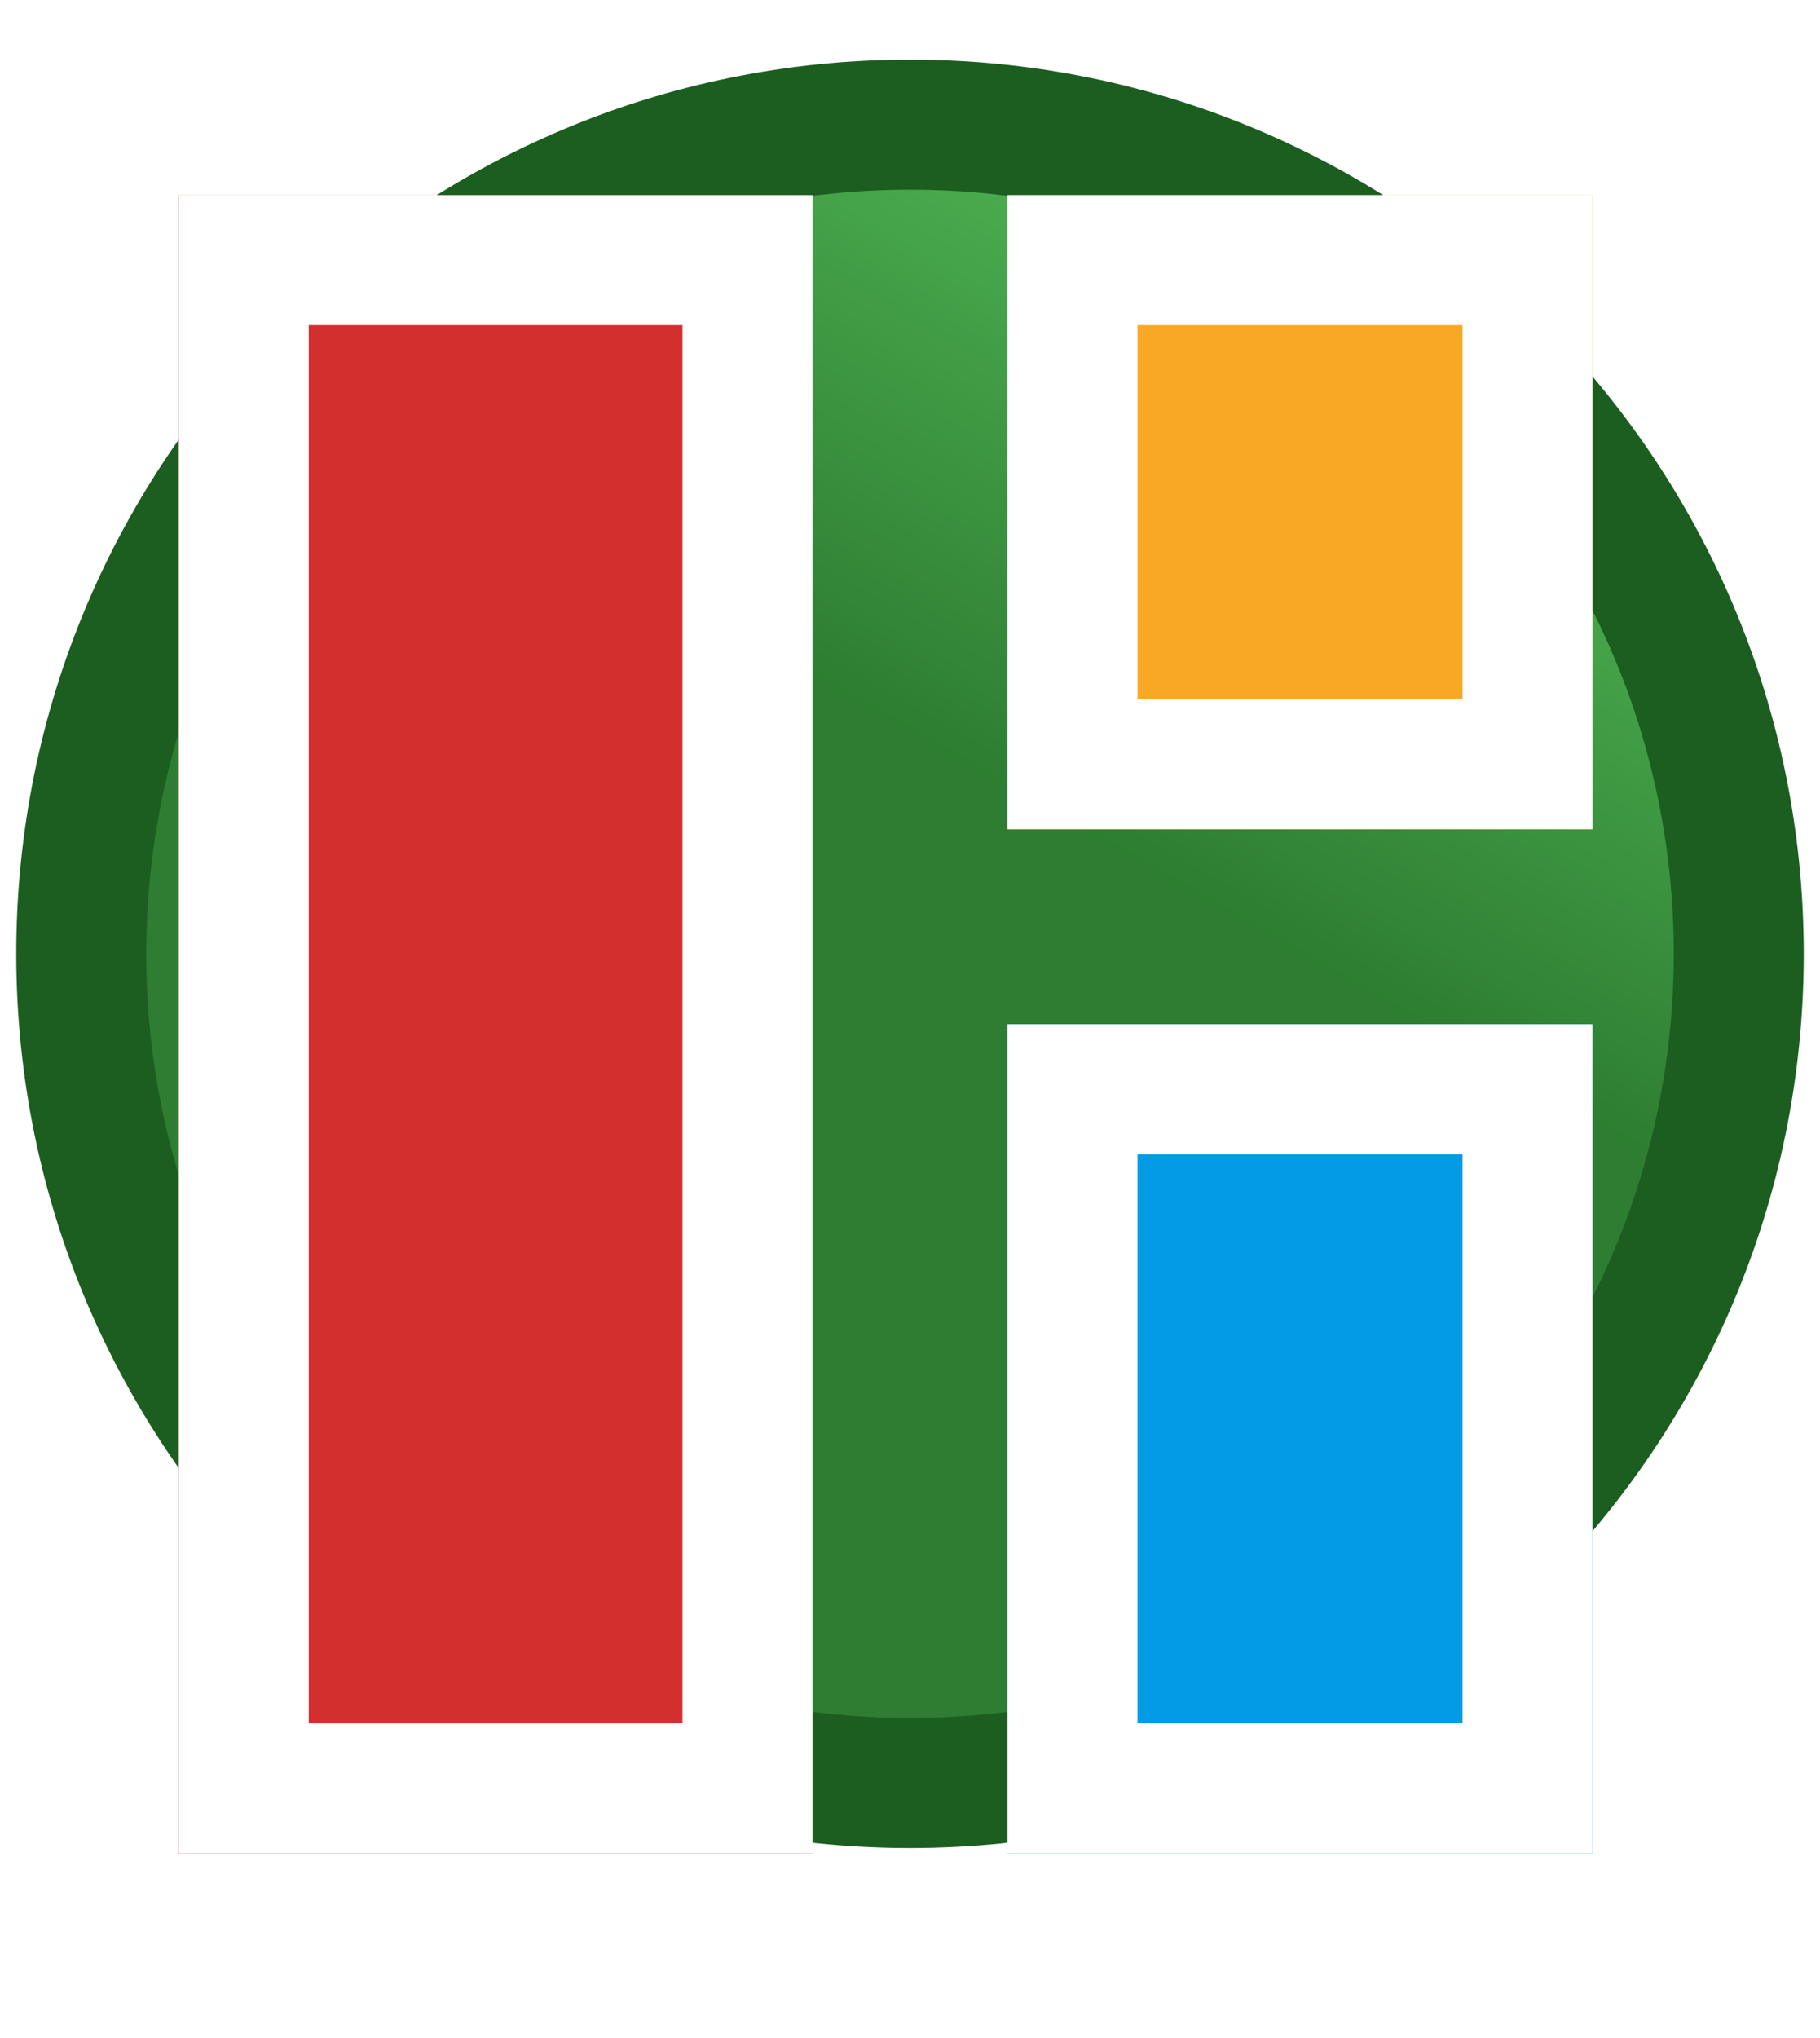
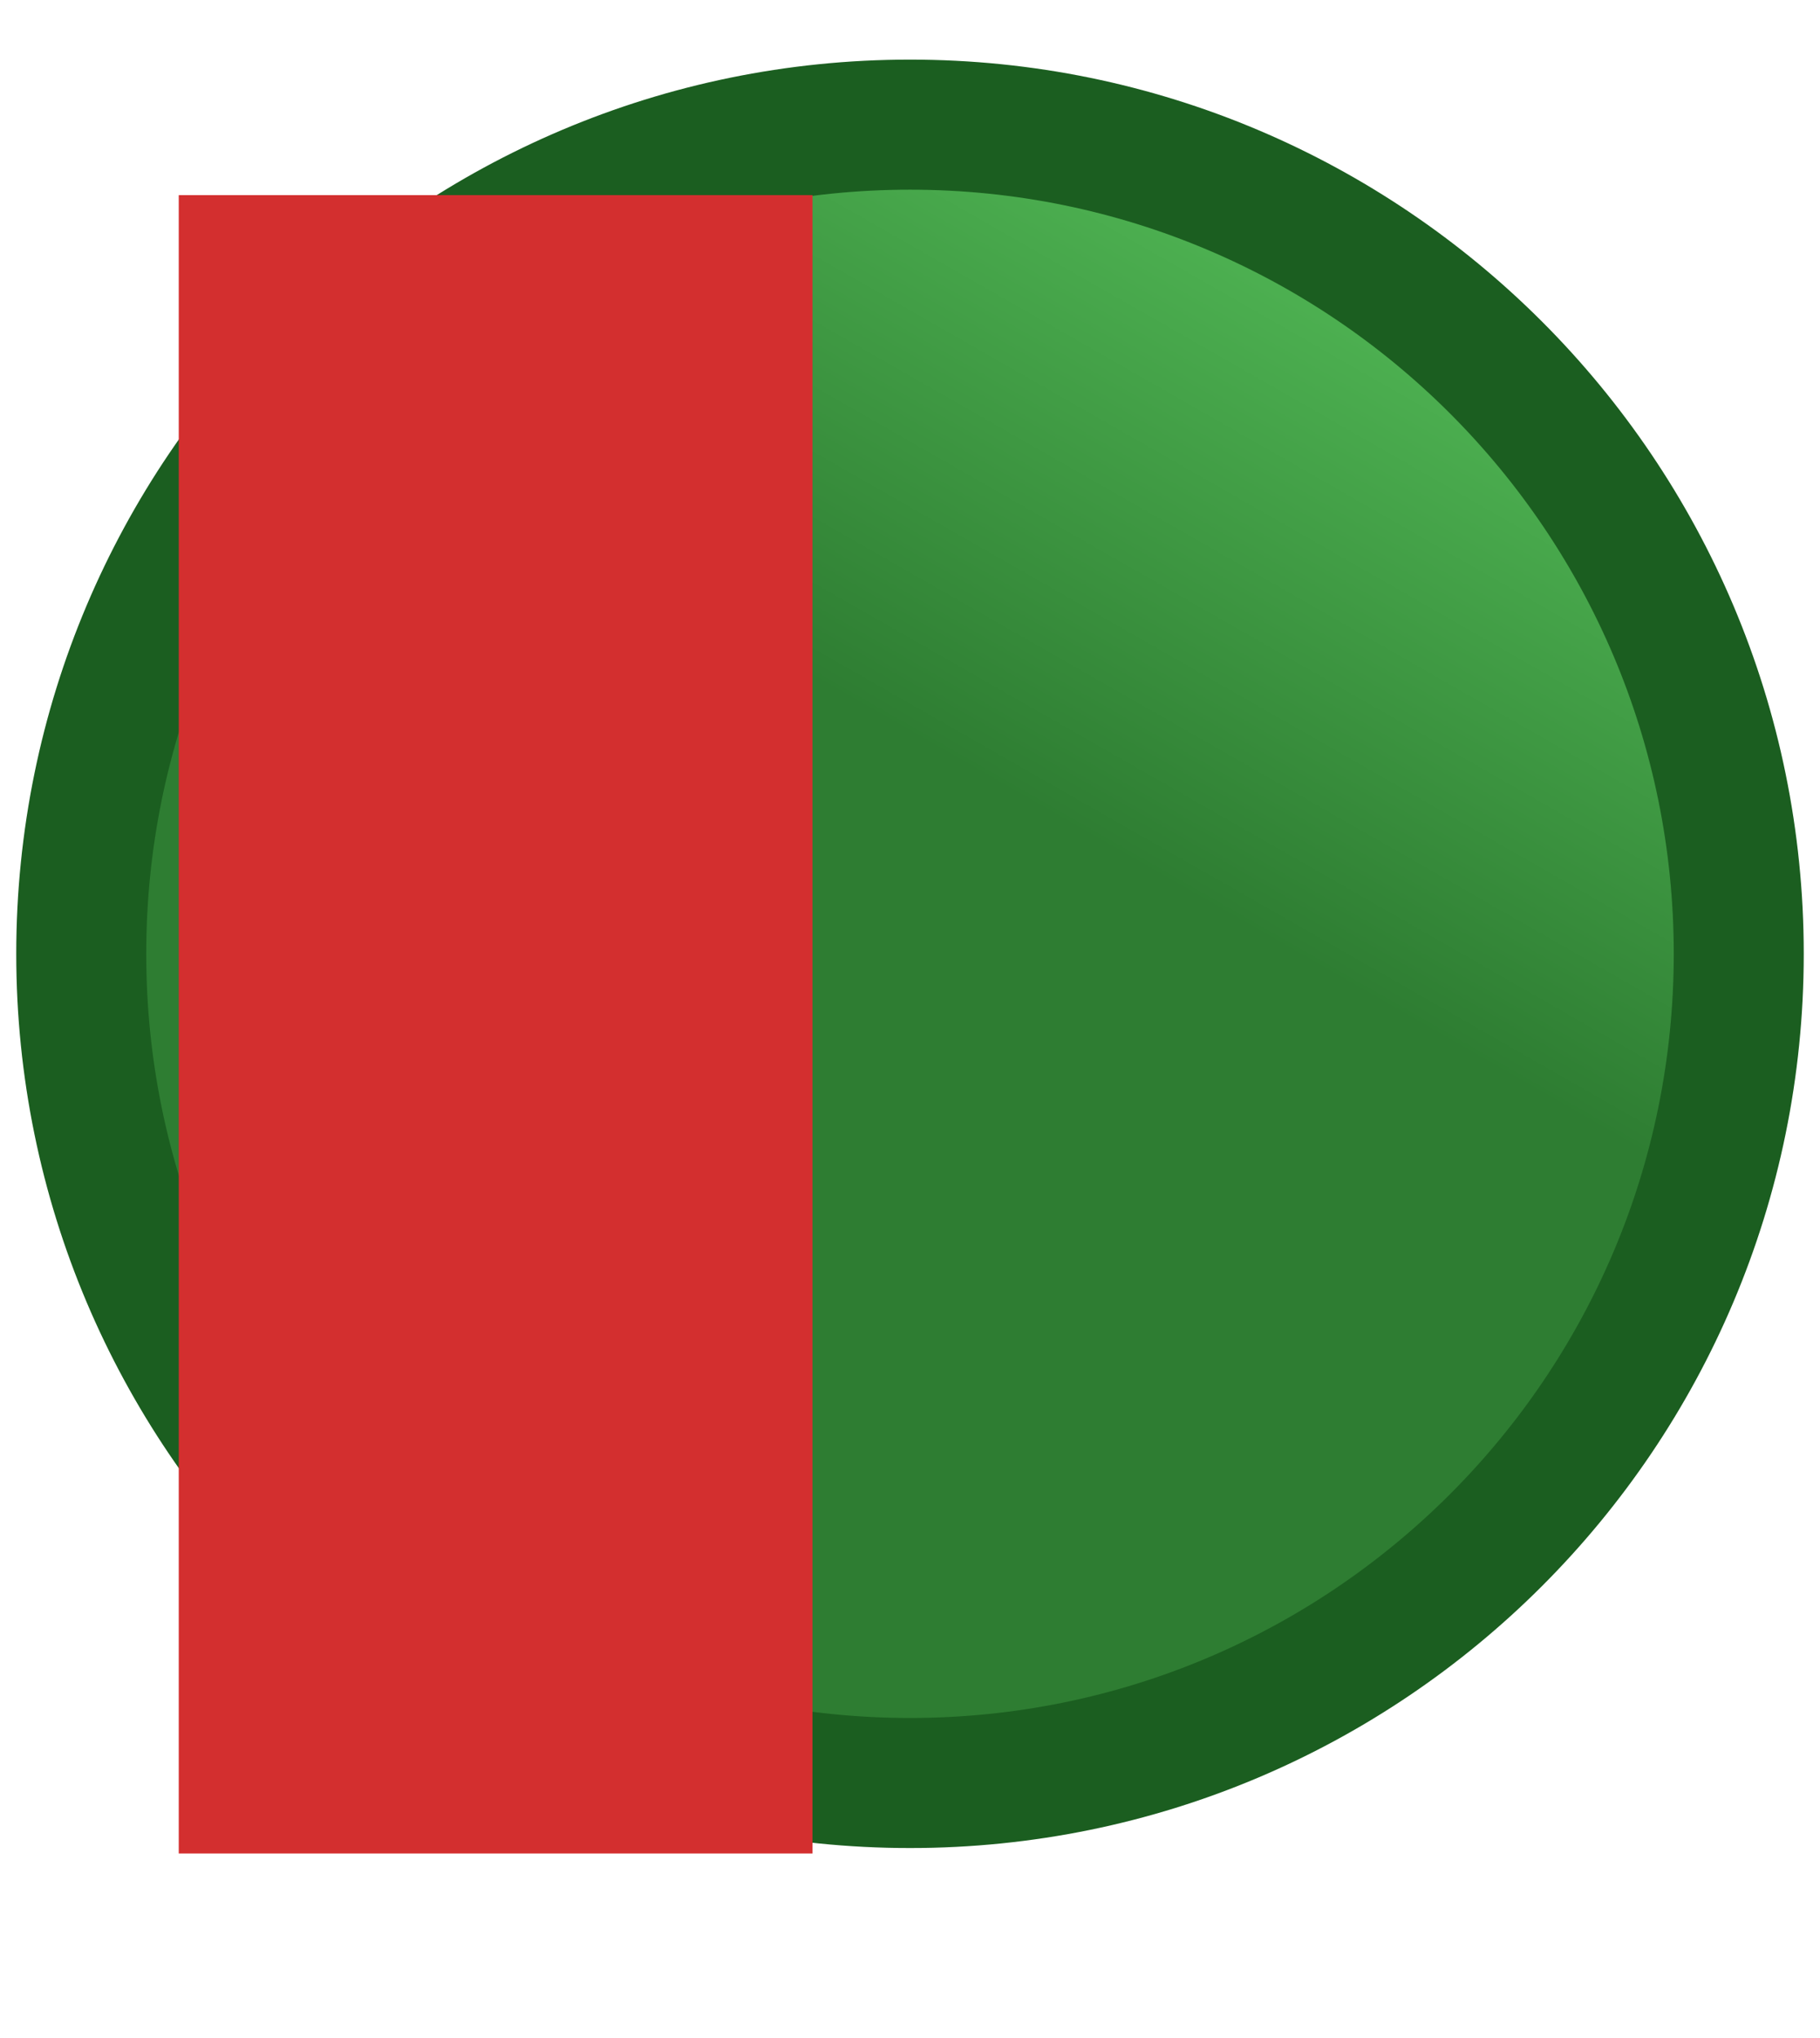
<svg xmlns="http://www.w3.org/2000/svg" width="42" height="47" fill="none">
  <path fill="url(#a)" stroke="#1B5E20" stroke-width="3" d="M21 41.125c10.562 0 19.125-8.563 19.125-19.125S31.562 2.875 21 2.875 1.875 11.438 1.875 22 10.438 41.125 21 41.125Z" />
  <g filter="url(#b)">
    <path fill="#D32F2F" d="M4.125 2.5H18.75v38.25H4.125V2.5Z" />
-     <path stroke="#fff" stroke-width="3" d="M5.625 4H17.25v35.25H5.625V4Z" />
  </g>
  <g filter="url(#c)">
-     <path fill="#F9A825" d="M23.25 2.5h13.5v14.625h-13.5V2.5Z" />
-     <path stroke="#fff" stroke-width="3" d="M24.75 4h10.5v11.625h-10.5V4Z" />
-   </g>
+     </g>
  <g filter="url(#d)">
-     <path fill="#039BE5" d="M23.25 21.625h13.5V40.75h-13.5V21.625Z" />
-     <path stroke="#fff" stroke-width="3" d="M24.75 23.125h10.5V39.25h-10.5V23.125Z" />
-   </g>
+     </g>
  <defs>
    <filter id="b" width="22.625" height="46.25" x=".125" y=".5" color-interpolation-filters="sRGB" filterUnits="userSpaceOnUse">
      <feFlood flood-opacity="0" result="BackgroundImageFix" />
      <feColorMatrix in="SourceAlpha" result="hardAlpha" values="0 0 0 0 0 0 0 0 0 0 0 0 0 0 0 0 0 0 127 0" />
      <feOffset dy="2" />
      <feGaussianBlur stdDeviation="2" />
      <feColorMatrix values="0 0 0 0 0 0 0 0 0 0 0 0 0 0 0 0 0 0 0.25 0" />
      <feBlend in2="BackgroundImageFix" result="effect1_dropShadow_129_18" />
      <feBlend in="SourceGraphic" in2="effect1_dropShadow_129_18" result="shape" />
    </filter>
    <filter id="c" width="21.5" height="22.625" x="19.25" y=".5" color-interpolation-filters="sRGB" filterUnits="userSpaceOnUse">
      <feFlood flood-opacity="0" result="BackgroundImageFix" />
      <feColorMatrix in="SourceAlpha" result="hardAlpha" values="0 0 0 0 0 0 0 0 0 0 0 0 0 0 0 0 0 0 127 0" />
      <feOffset dy="2" />
      <feGaussianBlur stdDeviation="2" />
      <feColorMatrix values="0 0 0 0 0 0 0 0 0 0 0 0 0 0 0 0 0 0 0.25 0" />
      <feBlend in2="BackgroundImageFix" result="effect1_dropShadow_129_18" />
      <feBlend in="SourceGraphic" in2="effect1_dropShadow_129_18" result="shape" />
    </filter>
    <filter id="d" width="21.5" height="27.125" x="19.25" y="19.625" color-interpolation-filters="sRGB" filterUnits="userSpaceOnUse">
      <feFlood flood-opacity="0" result="BackgroundImageFix" />
      <feColorMatrix in="SourceAlpha" result="hardAlpha" values="0 0 0 0 0 0 0 0 0 0 0 0 0 0 0 0 0 0 127 0" />
      <feOffset dy="2" />
      <feGaussianBlur stdDeviation="2" />
      <feColorMatrix values="0 0 0 0 0 0 0 0 0 0 0 0 0 0 0 0 0 0 0.25 0" />
      <feBlend in2="BackgroundImageFix" result="effect1_dropShadow_129_18" />
      <feBlend in="SourceGraphic" in2="effect1_dropShadow_129_18" result="shape" />
    </filter>
    <linearGradient id="a" x1="31.674" x2="38.188" y1="23.085" y2="11.688" gradientUnits="userSpaceOnUse">
      <stop stop-color="#2E7D32" />
      <stop offset="1" stop-color="#4CAF50" />
    </linearGradient>
  </defs>
</svg>